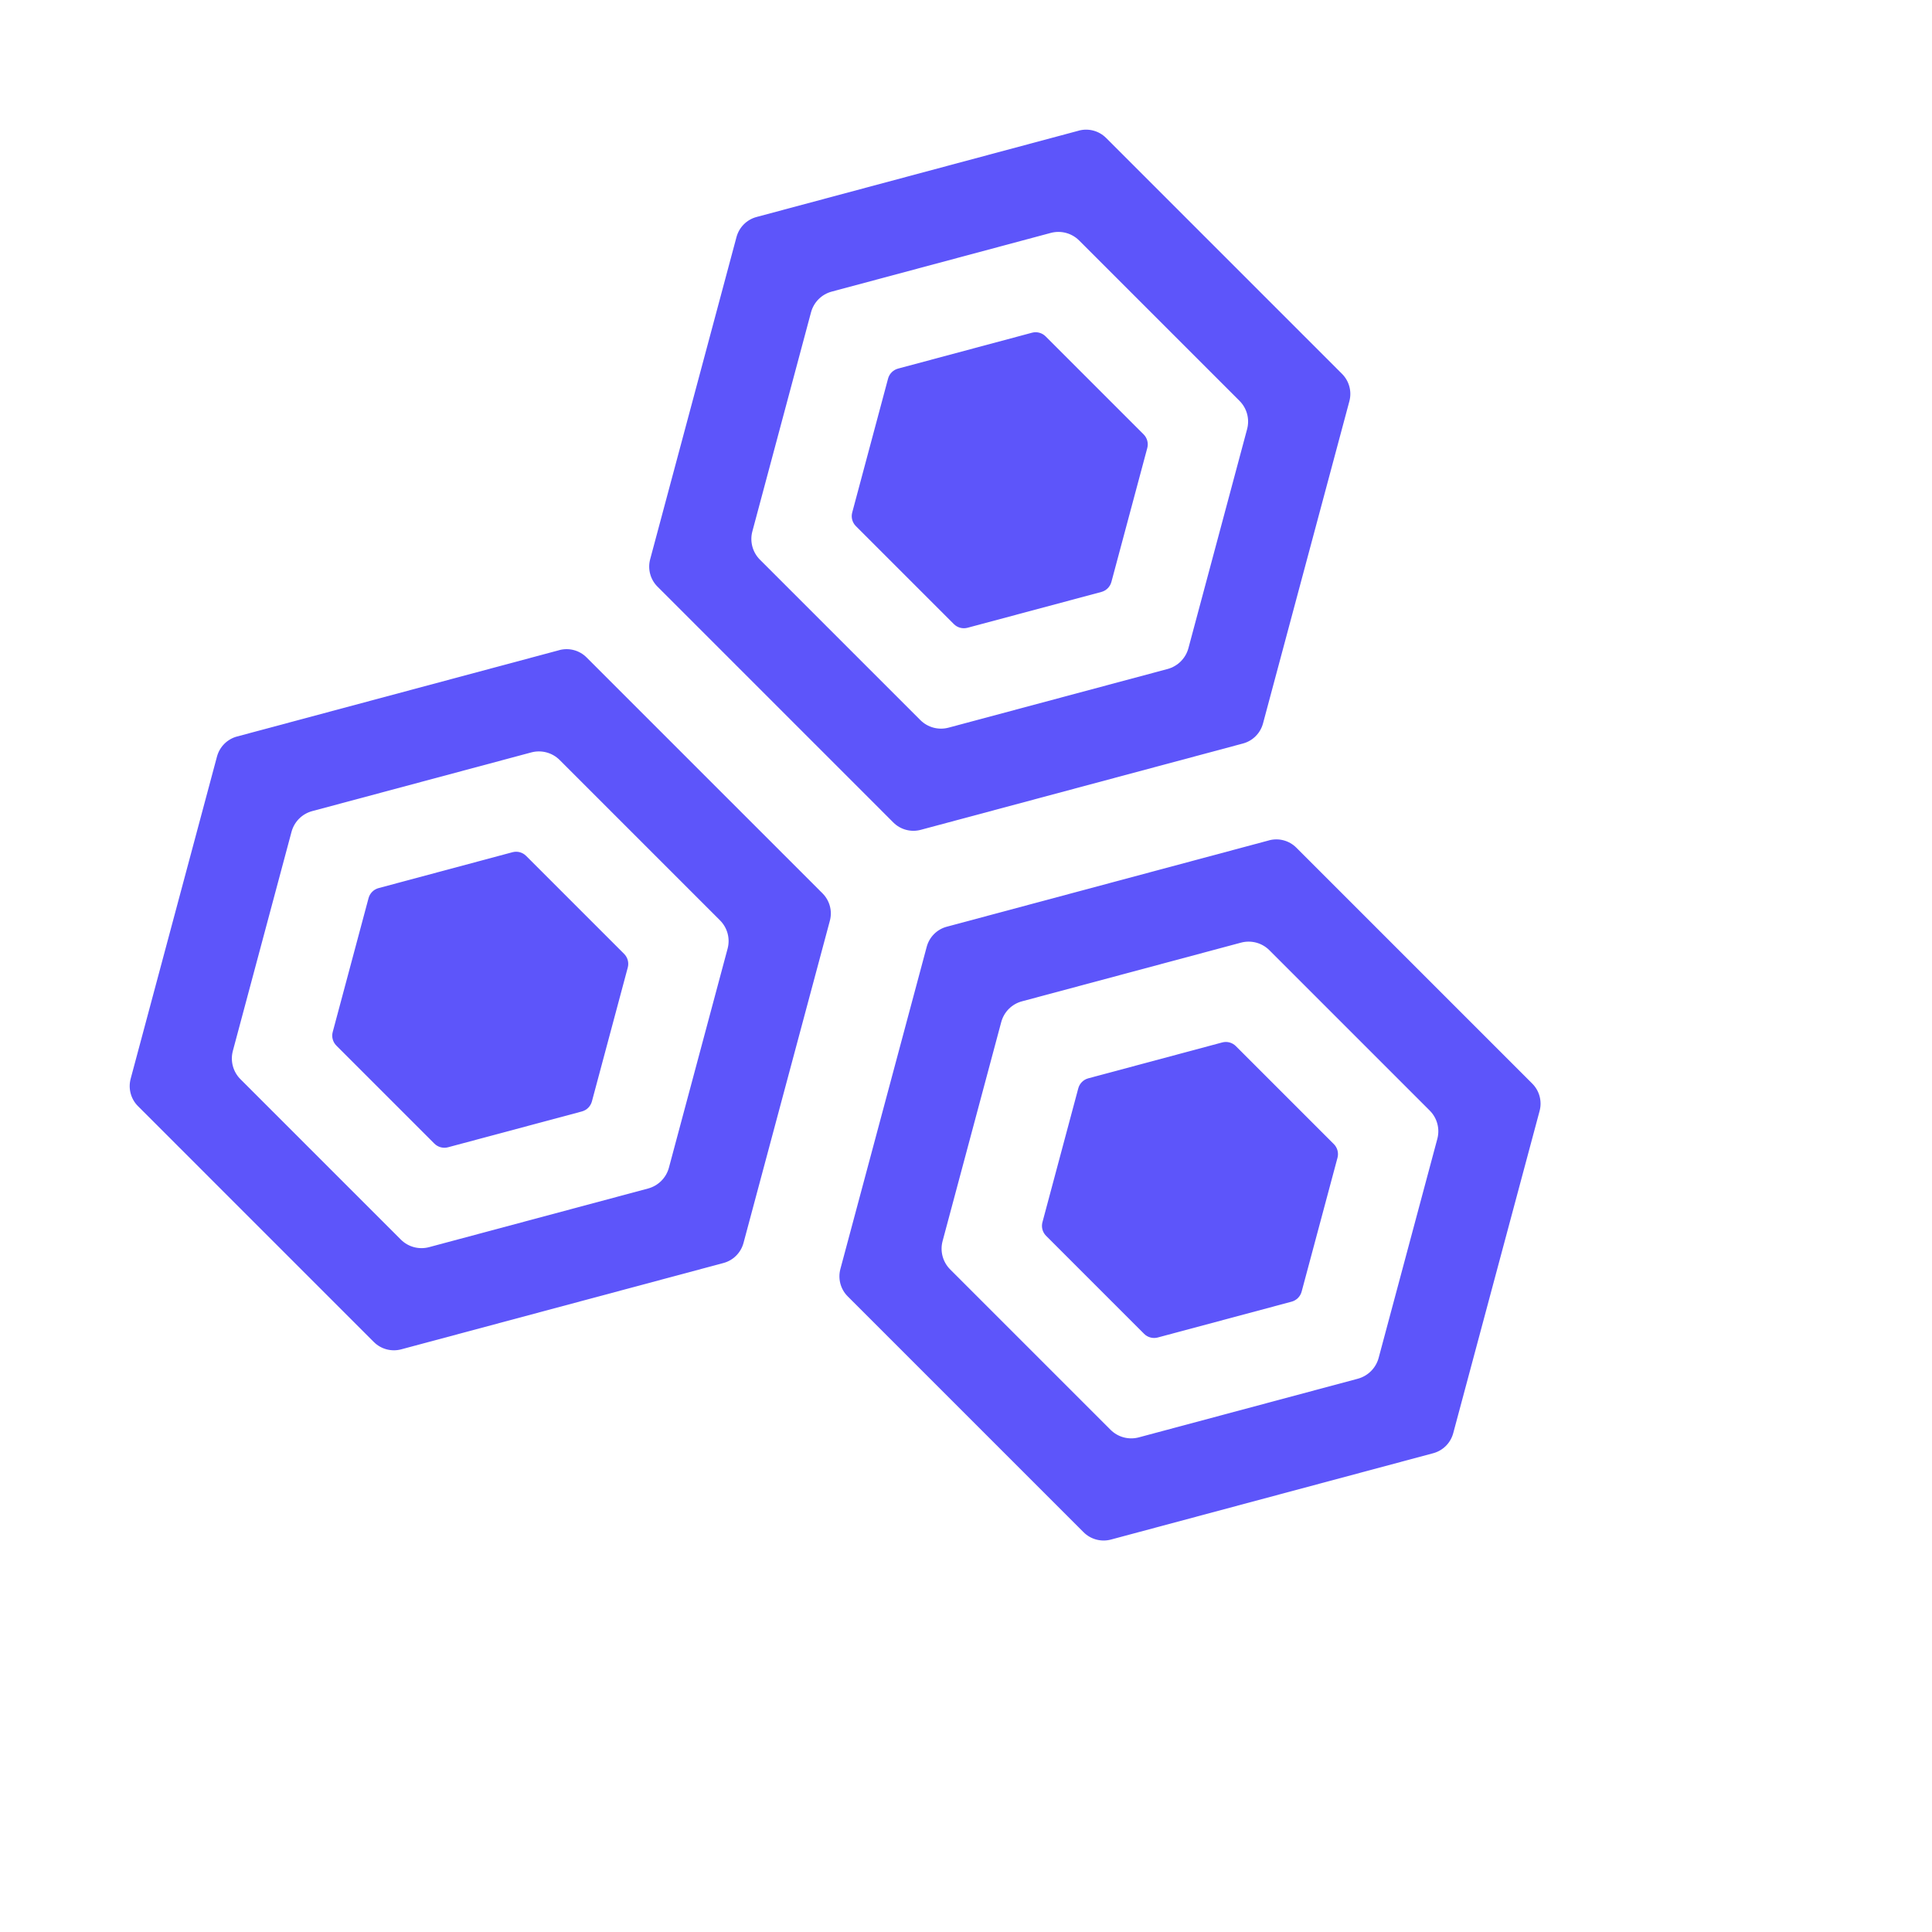
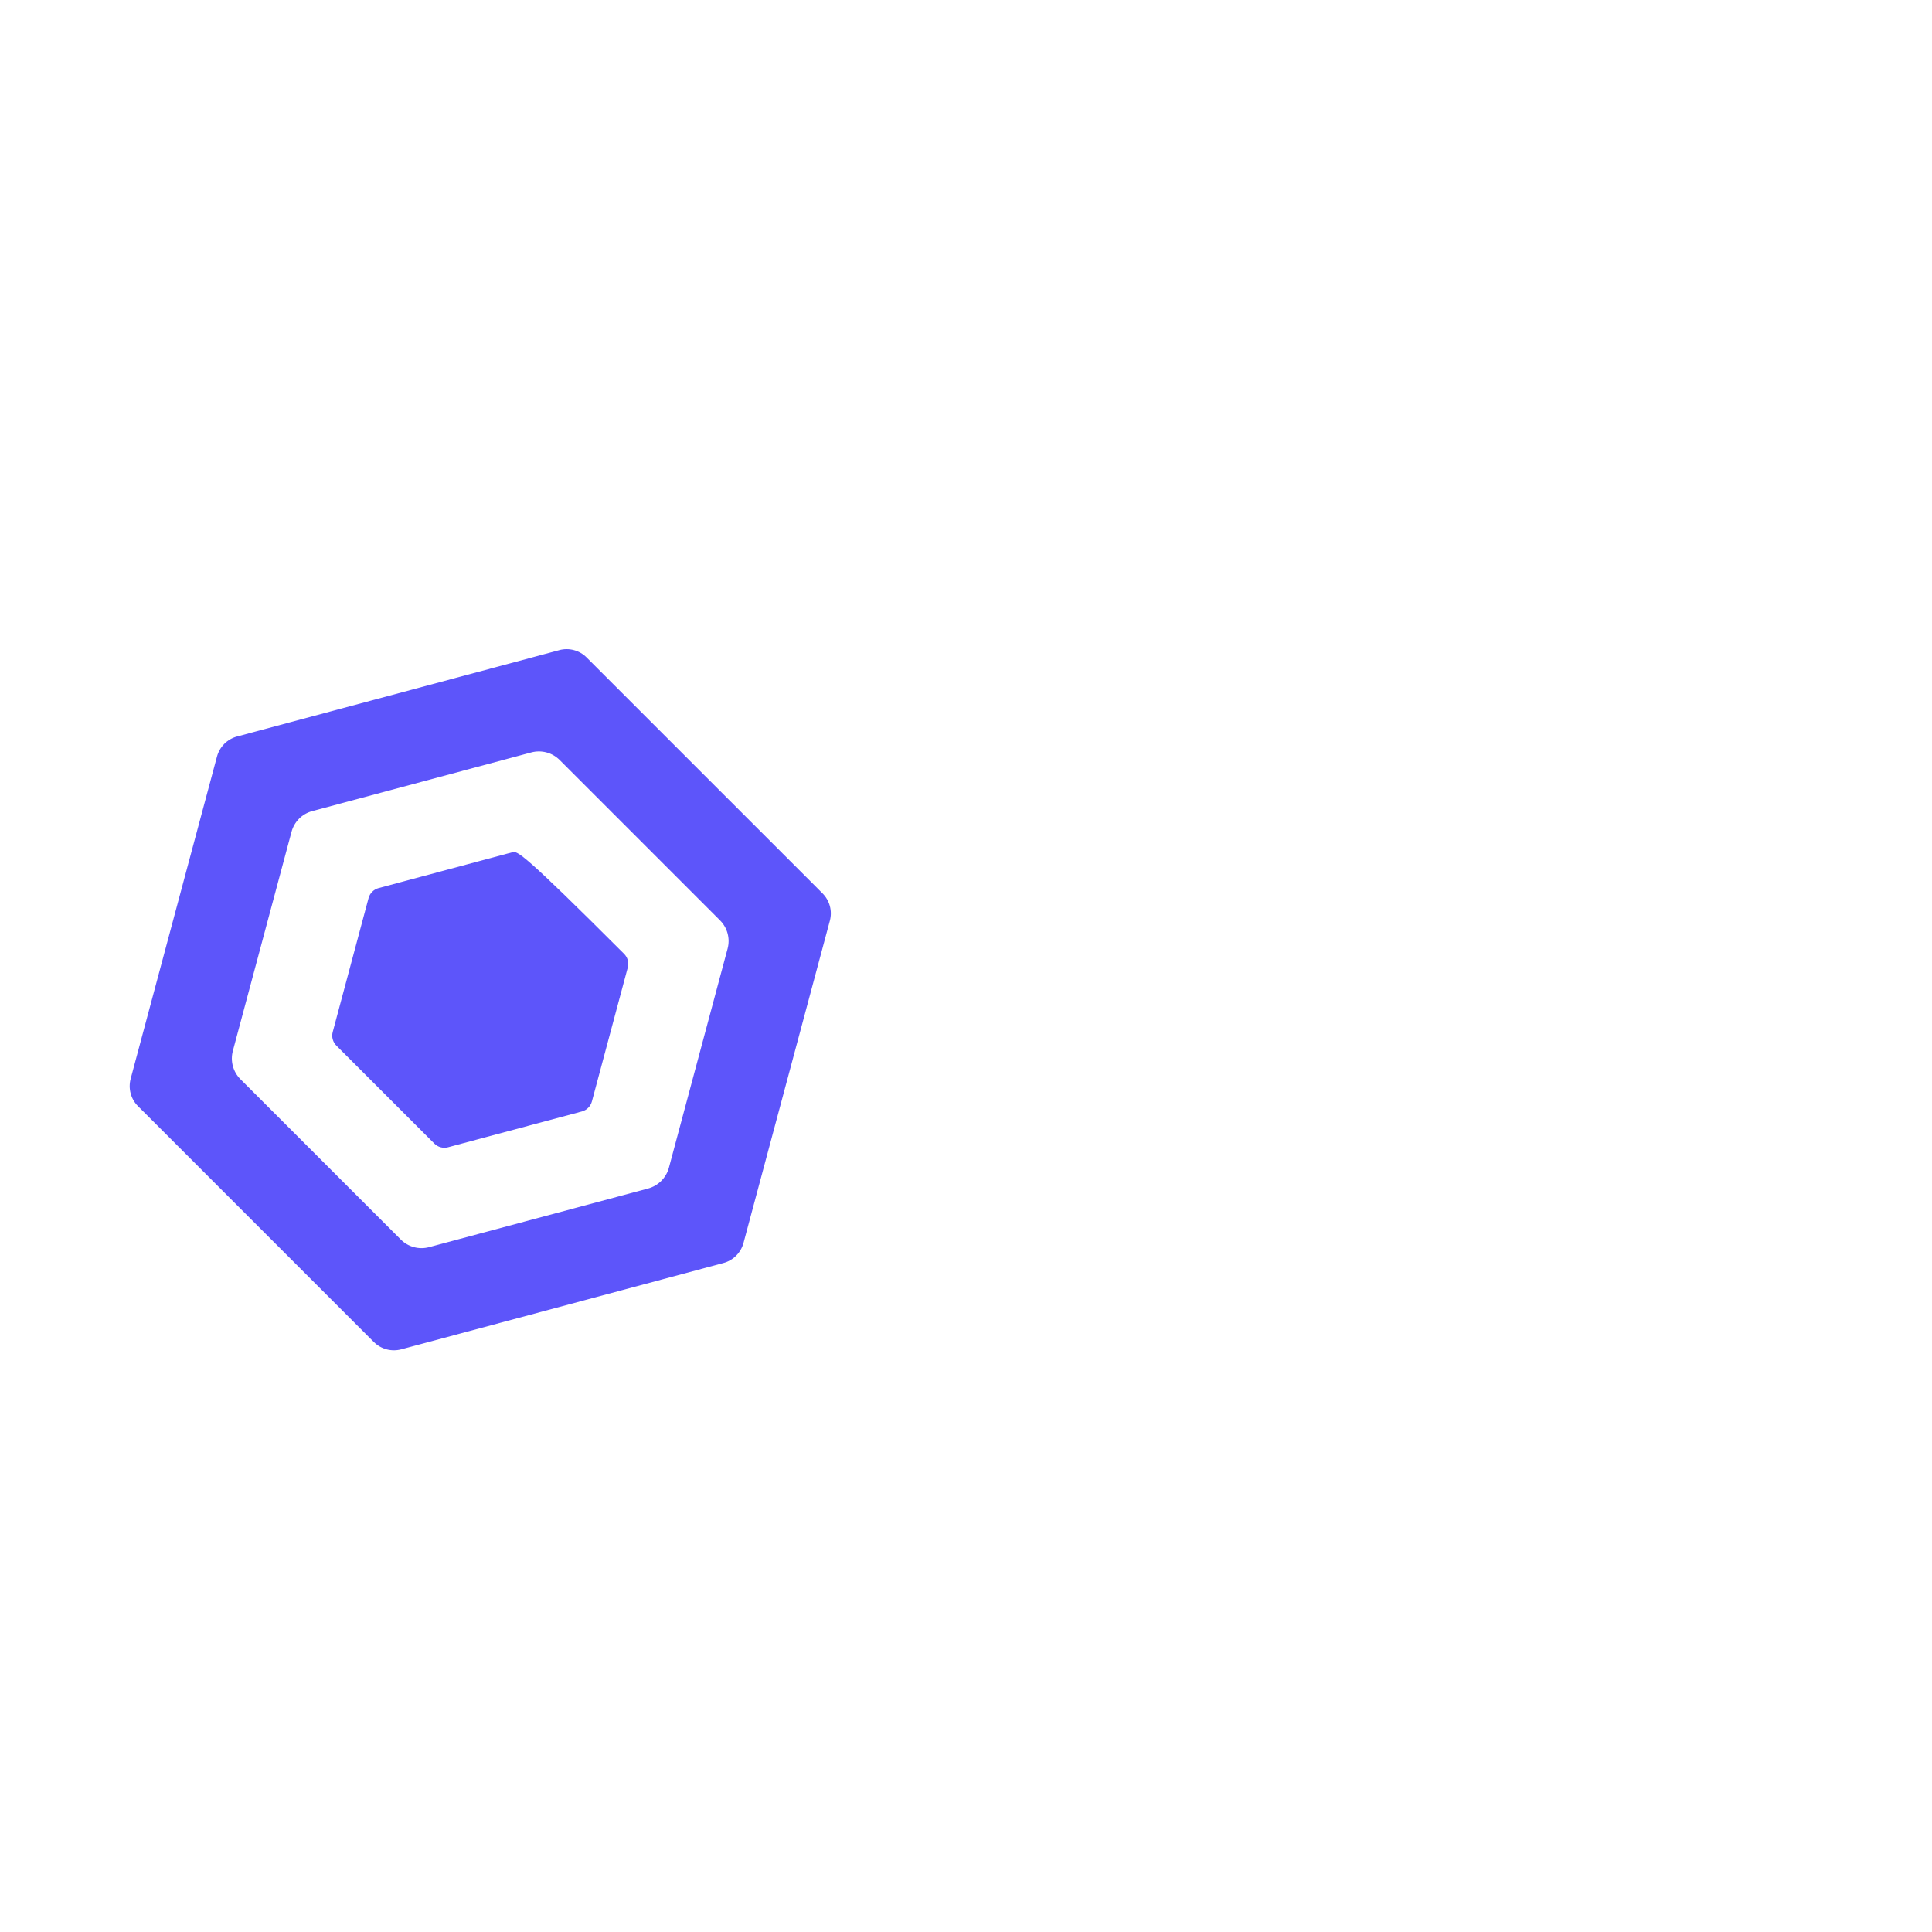
<svg xmlns="http://www.w3.org/2000/svg" width="369" height="369" viewBox="0 0 369 369" fill="none">
-   <path d="M106.817 124.176L45.274 140.666C43.408 141.163 41.95 142.622 41.444 144.495L24.955 206.039C24.458 207.905 24.987 209.901 26.348 211.261L71.401 256.315C72.77 257.684 74.766 258.213 76.632 257.716L138.175 241.226C140.041 240.729 141.499 239.271 142.005 237.397L158.502 175.846C158.999 173.98 158.462 171.992 157.093 170.623L112.039 125.57C110.671 124.201 108.691 123.671 106.825 124.168L106.817 124.176ZM137.515 175.78C138.933 177.198 139.487 179.251 138.966 181.19L127.755 223.034C127.234 224.956 125.727 226.464 123.796 226.993L81.96 238.196C80.021 238.717 77.968 238.163 76.55 236.745L45.925 206.12C44.516 204.711 43.954 202.65 44.475 200.711L55.678 158.875C56.199 156.936 57.706 155.429 59.637 154.916L101.481 143.705C103.412 143.192 105.473 143.738 106.89 145.155L137.515 175.78ZM97.88 162.769L72.306 169.621C71.369 169.874 70.644 170.599 70.391 171.536L63.548 197.101C63.295 198.038 63.564 199.024 64.248 199.709L82.962 218.422C83.647 219.107 84.641 219.368 85.569 219.123L111.135 212.28C112.072 212.027 112.797 211.302 113.05 210.365L119.901 184.791C120.154 183.854 119.877 182.86 119.201 182.184L100.487 163.47C99.802 162.786 98.817 162.517 97.88 162.769Z" fill="#5D55FA" />
-   <path d="M242.37 160.508L180.827 176.997C178.961 177.494 177.503 178.953 176.998 180.827L160.508 242.37C160.011 244.236 160.54 246.232 161.901 247.592L206.955 292.646C208.323 294.015 210.319 294.544 212.185 294.047L273.729 277.558C275.594 277.061 277.053 275.602 277.558 273.728L294.056 212.177C294.553 210.311 294.015 208.323 292.646 206.954L247.593 161.901C246.224 160.532 244.244 160.003 242.378 160.5L242.37 160.508ZM273.069 212.112C274.486 213.529 275.04 215.582 274.519 217.521L263.308 259.365C262.787 261.288 261.28 262.795 259.349 263.325L217.513 274.527C215.574 275.048 213.521 274.494 212.104 273.077L181.479 242.452C180.069 241.042 179.507 238.981 180.028 237.042L191.231 195.206C191.752 193.267 193.259 191.76 195.19 191.247L237.034 180.036C238.965 179.523 241.026 180.069 242.444 181.487L273.069 212.112ZM233.433 199.101L207.859 205.952C206.922 206.205 206.197 206.93 205.944 207.867L199.101 233.433C198.848 234.37 199.117 235.355 199.802 236.04L218.515 254.754C219.2 255.438 220.194 255.699 221.123 255.454L246.688 248.611C247.625 248.358 248.35 247.633 248.603 246.696L255.455 221.122C255.707 220.185 255.43 219.191 254.754 218.515L236.04 199.801C235.356 199.117 234.37 198.848 233.433 199.101Z" fill="#5D55FA" />
-   <path d="M206.039 24.955L144.495 41.444C142.63 41.941 141.171 43.4 140.666 45.273L124.176 106.817C123.679 108.683 124.209 110.679 125.57 112.039L170.623 157.093C171.992 158.462 173.988 158.991 175.854 158.494L237.397 142.004C239.263 141.507 240.721 140.049 241.226 138.175L257.724 76.624C258.221 74.758 257.683 72.77 256.315 71.401L211.261 26.348C209.892 24.979 207.913 24.45 206.047 24.946L206.039 24.955ZM236.737 76.558C238.155 77.976 238.709 80.029 238.187 81.968L226.977 123.812C226.455 125.735 224.948 127.242 223.017 127.771L181.182 138.974C179.243 139.495 177.19 138.941 175.772 137.524L145.147 106.898C143.738 105.489 143.175 103.428 143.697 101.489L154.899 59.653C155.421 57.714 156.928 56.207 158.859 55.694L200.702 44.483C202.633 43.97 204.694 44.516 206.112 45.934L236.737 76.558ZM197.101 63.548L171.527 70.399C170.591 70.652 169.865 71.377 169.613 72.314L162.769 97.88C162.517 98.817 162.786 99.802 163.47 100.487L182.184 119.201C182.868 119.885 183.862 120.146 184.791 119.901L210.357 113.058C211.294 112.805 212.019 112.08 212.271 111.143L219.123 85.569C219.376 84.632 219.099 83.638 218.422 82.962L199.708 64.248C199.024 63.564 198.038 63.295 197.101 63.548Z" fill="#5D55FA" />
+   <path d="M106.817 124.176L45.274 140.666C43.408 141.163 41.95 142.622 41.444 144.495L24.955 206.039C24.458 207.905 24.987 209.901 26.348 211.261L71.401 256.315C72.77 257.684 74.766 258.213 76.632 257.716L138.175 241.226C140.041 240.729 141.499 239.271 142.005 237.397L158.502 175.846C158.999 173.98 158.462 171.992 157.093 170.623L112.039 125.57C110.671 124.201 108.691 123.671 106.825 124.168L106.817 124.176ZM137.515 175.78C138.933 177.198 139.487 179.251 138.966 181.19L127.755 223.034C127.234 224.956 125.727 226.464 123.796 226.993L81.96 238.196C80.021 238.717 77.968 238.163 76.55 236.745L45.925 206.12C44.516 204.711 43.954 202.65 44.475 200.711L55.678 158.875C56.199 156.936 57.706 155.429 59.637 154.916L101.481 143.705C103.412 143.192 105.473 143.738 106.89 145.155L137.515 175.78ZM97.88 162.769L72.306 169.621C71.369 169.874 70.644 170.599 70.391 171.536L63.548 197.101C63.295 198.038 63.564 199.024 64.248 199.709L82.962 218.422C83.647 219.107 84.641 219.368 85.569 219.123L111.135 212.28C112.072 212.027 112.797 211.302 113.05 210.365L119.901 184.791C120.154 183.854 119.877 182.86 119.201 182.184C99.802 162.786 98.817 162.517 97.88 162.769Z" fill="#5D55FA" />
</svg>